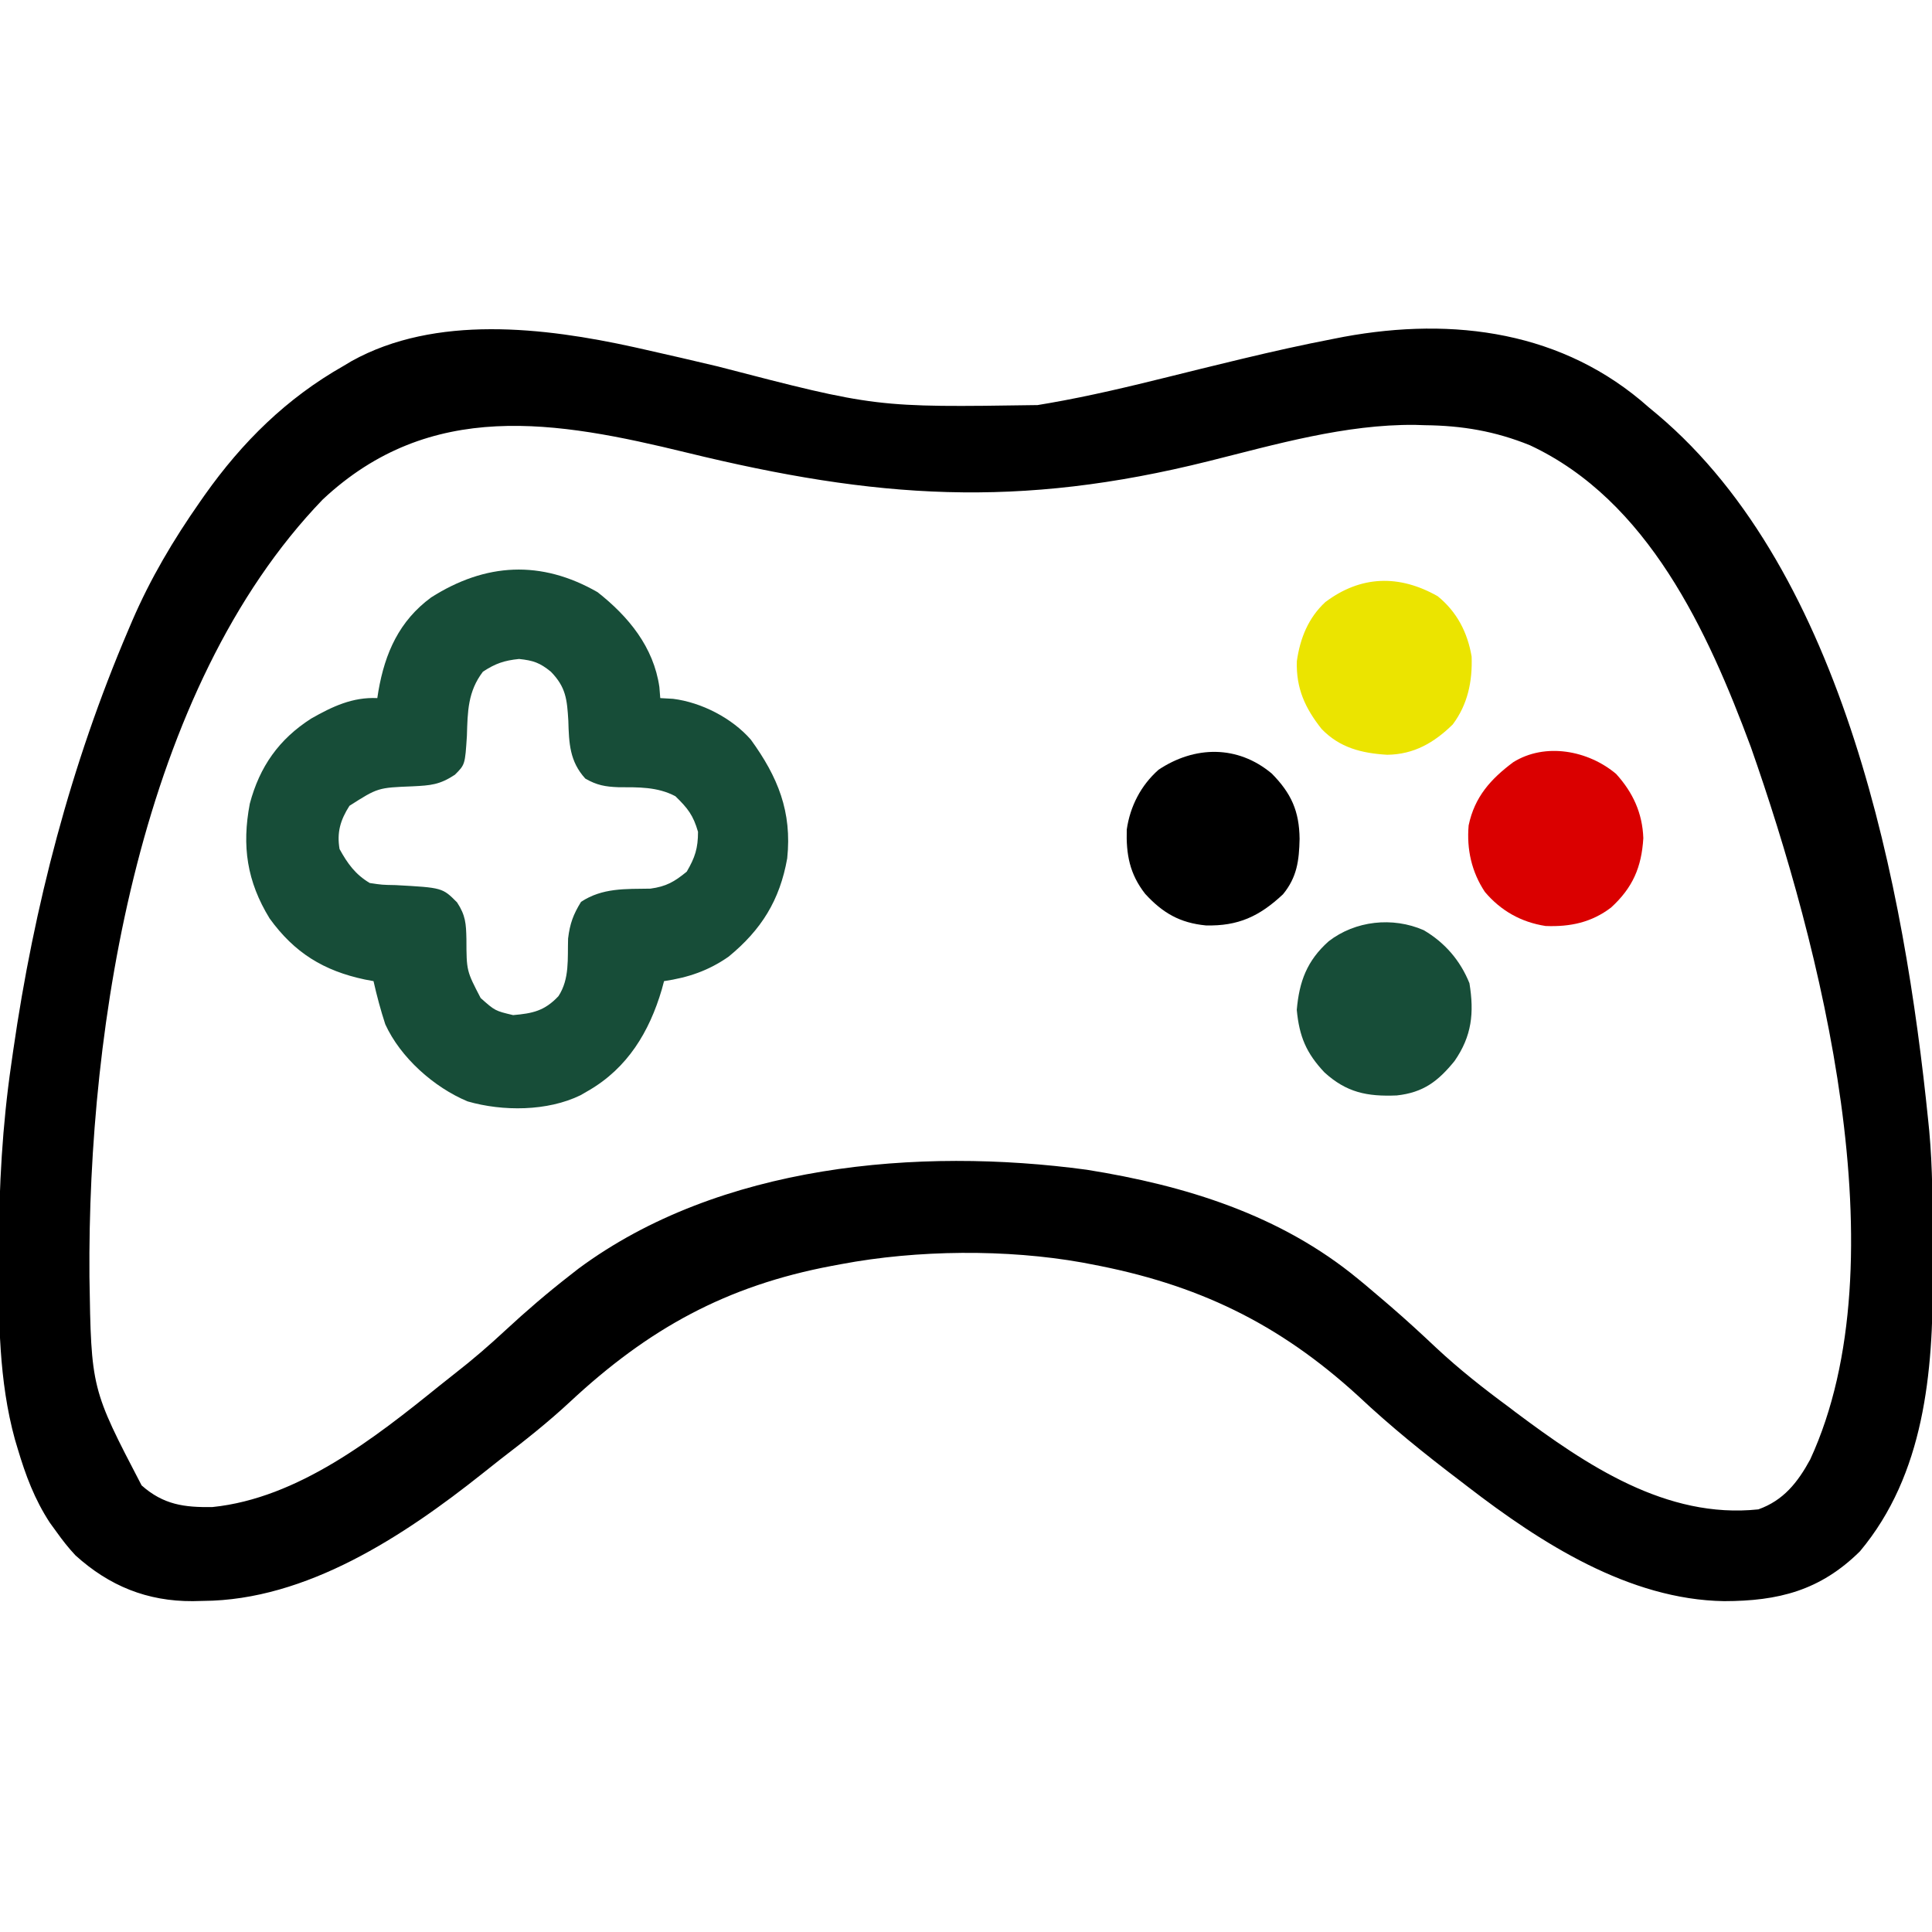
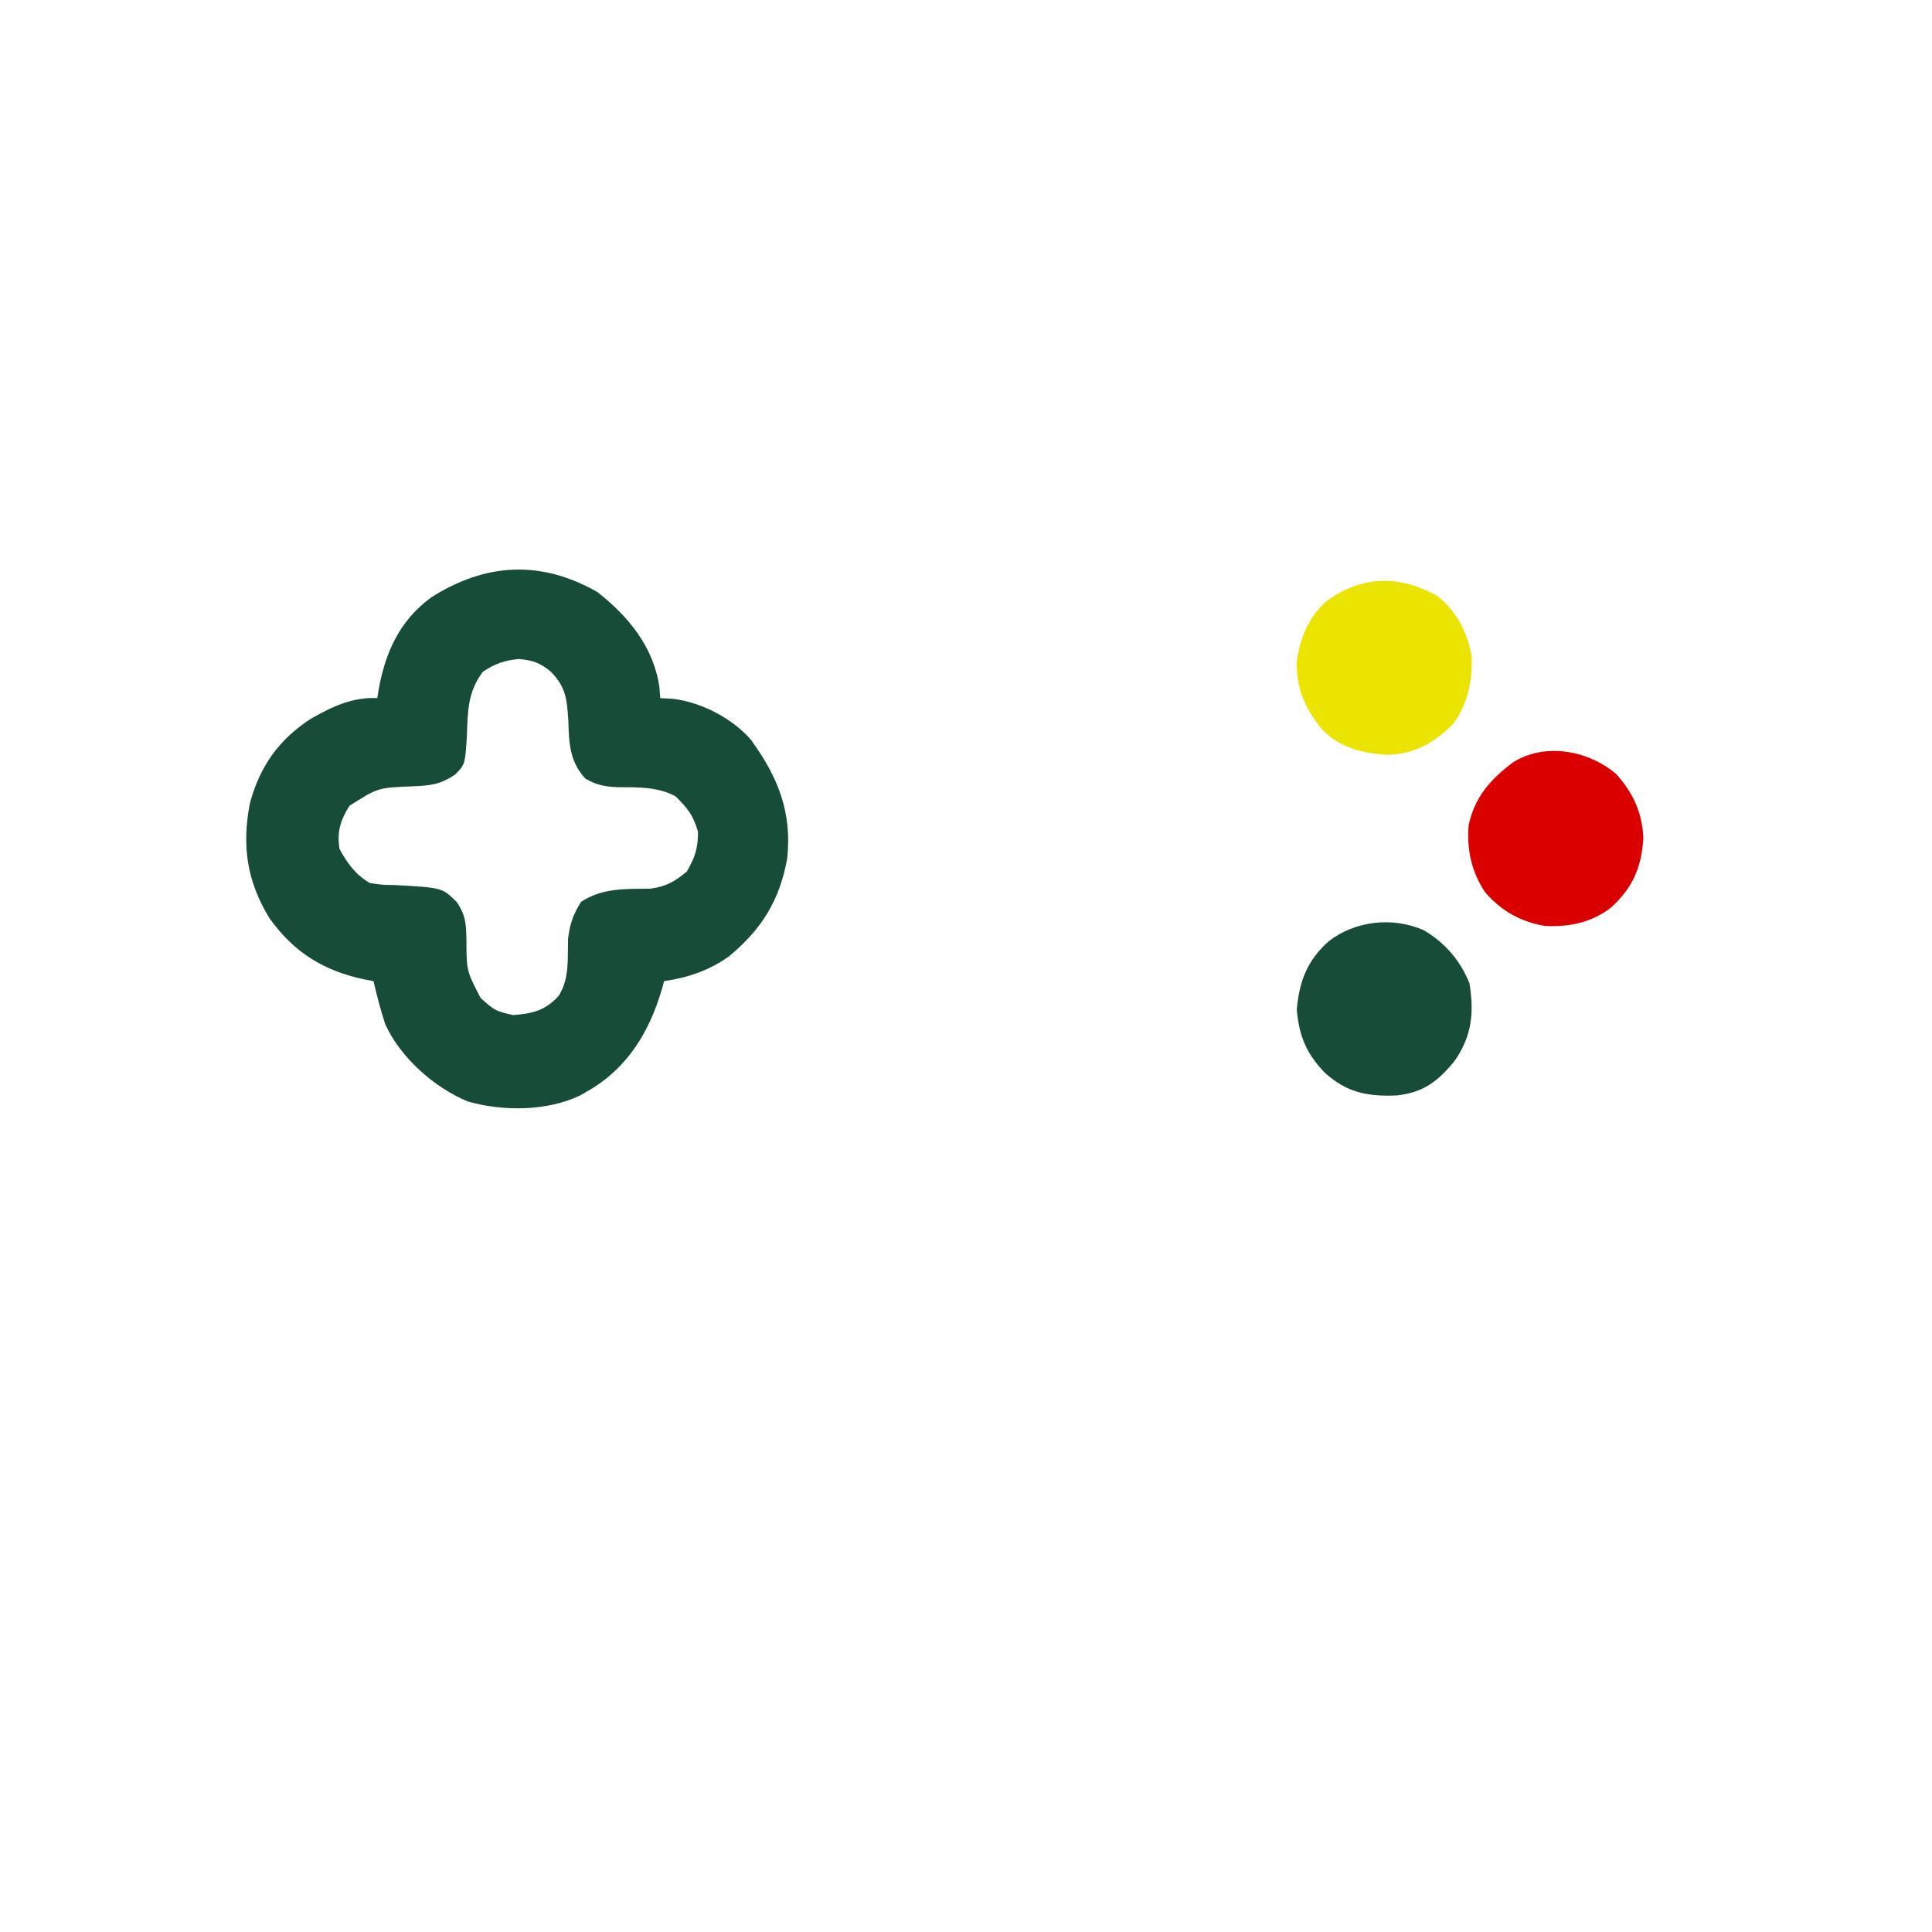
<svg xmlns="http://www.w3.org/2000/svg" fill="none" viewBox="0 0 24 24" height="24" width="24">
  <g clip-path="url(#clip0_1245_129)">
-     <path fill="black" d="M20.484 5.062C20.519 5.092 20.555 5.121 20.591 5.151C22.92 7.116 23.661 11.046 23.953 13.922C23.957 13.964 23.962 14.007 23.966 14.051C24.008 14.511 24.008 14.972 24.008 15.435C24.008 15.573 24.009 15.712 24.01 15.851C24.014 17.047 23.906 18.314 23.105 19.271C22.61 19.76 22.091 19.889 21.418 19.89C20.237 19.872 19.142 19.168 18.234 18.469C18.203 18.445 18.171 18.421 18.139 18.396C17.699 18.062 17.277 17.722 16.875 17.344C15.881 16.434 14.867 15.95 13.546 15.703C13.514 15.697 13.481 15.691 13.447 15.684C12.505 15.515 11.392 15.526 10.453 15.703C10.414 15.71 10.375 15.717 10.335 15.725C9.018 15.973 8.053 16.508 7.081 17.414C6.807 17.669 6.517 17.898 6.22 18.125C6.144 18.184 6.069 18.244 5.994 18.304C5.017 19.081 3.807 19.88 2.522 19.887C2.48 19.888 2.438 19.889 2.395 19.89C1.829 19.893 1.358 19.702 0.937 19.321C0.851 19.229 0.776 19.134 0.703 19.031C0.662 18.975 0.662 18.975 0.62 18.917C0.429 18.625 0.318 18.327 0.219 17.994C0.208 17.956 0.197 17.919 0.185 17.88C-0.015 17.152 -0.018 16.391 -0.015 15.642C-0.015 15.597 -0.015 15.552 -0.015 15.505C-0.012 14.735 0.029 13.982 0.14 13.219C0.152 13.136 0.152 13.136 0.164 13.051C0.423 11.254 0.879 9.499 1.593 7.828C1.609 7.79 1.626 7.752 1.642 7.713C1.87 7.184 2.154 6.706 2.484 6.234C2.503 6.207 2.522 6.179 2.542 6.151C3.01 5.49 3.56 4.947 4.265 4.547C4.299 4.527 4.332 4.507 4.367 4.486C5.411 3.906 6.76 4.067 7.875 4.312C7.92 4.323 7.966 4.333 8.013 4.343C8.315 4.41 8.616 4.481 8.917 4.552C10.881 5.062 10.881 5.062 12.889 5.032C12.962 5.019 12.962 5.019 13.037 5.007C13.536 4.92 14.026 4.803 14.517 4.681C14.772 4.617 15.027 4.555 15.283 4.493C15.332 4.481 15.381 4.47 15.432 4.457C15.807 4.367 16.182 4.283 16.561 4.21C16.627 4.197 16.627 4.197 16.694 4.184C18.059 3.933 19.424 4.116 20.484 5.062ZM4.009 6.205C1.745 8.553 1.087 12.723 1.111 15.858C1.133 17.251 1.133 17.251 1.759 18.452C2.03 18.693 2.291 18.727 2.64 18.721C3.702 18.612 4.655 17.864 5.458 17.215C5.524 17.162 5.59 17.11 5.656 17.058C5.872 16.89 6.077 16.713 6.278 16.526C6.536 16.287 6.8 16.06 7.078 15.844C7.114 15.815 7.15 15.787 7.188 15.758C8.937 14.464 11.408 14.248 13.5 14.531C14.722 14.726 15.907 15.09 16.875 15.891C16.902 15.914 16.93 15.937 16.959 15.96C17.037 16.025 17.114 16.091 17.191 16.157C17.219 16.181 17.247 16.205 17.275 16.229C17.467 16.395 17.654 16.566 17.838 16.74C18.127 17.01 18.432 17.25 18.75 17.484C18.775 17.504 18.801 17.523 18.827 17.543C19.706 18.2 20.698 18.871 21.843 18.75C22.155 18.639 22.332 18.415 22.487 18.13C23.628 15.658 22.61 11.73 21.75 9.281C21.216 7.843 20.474 6.217 19.005 5.531C18.573 5.356 18.164 5.287 17.701 5.282C17.659 5.281 17.618 5.279 17.576 5.278C16.713 5.27 15.848 5.52 15.017 5.728C12.648 6.32 10.886 6.197 8.529 5.622C6.912 5.228 5.347 4.952 4.009 6.205Z" />
    <path fill="#174D38" d="M7.423 7.356C7.808 7.659 8.119 8.037 8.191 8.534C8.195 8.58 8.198 8.625 8.202 8.672C8.255 8.675 8.307 8.678 8.361 8.681C8.713 8.725 9.092 8.919 9.327 9.188C9.663 9.651 9.84 10.084 9.779 10.663C9.687 11.183 9.458 11.55 9.051 11.884C8.8 12.059 8.551 12.143 8.249 12.188C8.24 12.222 8.231 12.257 8.221 12.292C8.066 12.819 7.795 13.267 7.312 13.547C7.279 13.566 7.246 13.585 7.212 13.605C6.801 13.806 6.246 13.808 5.809 13.682C5.391 13.508 4.975 13.138 4.786 12.724C4.728 12.546 4.681 12.37 4.64 12.188C4.605 12.181 4.57 12.175 4.533 12.168C4.021 12.06 3.657 11.836 3.349 11.409C3.067 10.949 3.003 10.51 3.103 9.984C3.225 9.523 3.466 9.182 3.866 8.926C4.13 8.776 4.379 8.658 4.687 8.672C4.691 8.642 4.696 8.613 4.701 8.583C4.783 8.11 4.96 7.713 5.355 7.422C6.032 6.991 6.722 6.954 7.423 7.356ZM5.999 8.344C5.811 8.591 5.809 8.839 5.8 9.141C5.777 9.498 5.777 9.498 5.651 9.624C5.463 9.748 5.352 9.757 5.126 9.768C4.694 9.785 4.694 9.785 4.341 10.01C4.228 10.188 4.183 10.34 4.218 10.547C4.318 10.729 4.415 10.863 4.593 10.969C4.746 10.992 4.746 10.992 4.912 10.995C5.496 11.027 5.496 11.027 5.678 11.21C5.784 11.372 5.79 11.474 5.794 11.666C5.795 12.06 5.795 12.06 5.971 12.398C6.15 12.557 6.15 12.557 6.374 12.61C6.615 12.589 6.764 12.559 6.937 12.375C7.078 12.16 7.049 11.908 7.057 11.659C7.079 11.475 7.121 11.36 7.218 11.203C7.484 11.028 7.767 11.044 8.08 11.039C8.277 11.012 8.377 10.954 8.531 10.828C8.634 10.652 8.671 10.537 8.671 10.333C8.611 10.126 8.544 10.041 8.39 9.891C8.164 9.772 7.93 9.78 7.681 9.779C7.519 9.773 7.413 9.754 7.271 9.672C7.076 9.458 7.068 9.233 7.06 8.953C7.044 8.687 7.03 8.536 6.843 8.344C6.705 8.232 6.625 8.205 6.448 8.186C6.263 8.205 6.154 8.242 5.999 8.344Z" />
    <path fill="#EBE400" d="M17.859 7.406C18.098 7.6 18.23 7.855 18.281 8.156C18.292 8.464 18.233 8.751 18.046 9C17.814 9.227 17.564 9.372 17.232 9.376C16.915 9.357 16.642 9.289 16.417 9.055C16.212 8.796 16.099 8.55 16.11 8.213C16.15 7.93 16.252 7.675 16.464 7.479C16.906 7.147 17.382 7.136 17.859 7.406Z" />
    <path fill="#DA0000" d="M20.076 9.614C20.285 9.844 20.403 10.101 20.414 10.412C20.392 10.774 20.282 11.028 20.013 11.274C19.769 11.46 19.504 11.515 19.2 11.503C18.896 11.456 18.644 11.314 18.446 11.08C18.281 10.832 18.218 10.55 18.244 10.253C18.318 9.899 18.518 9.678 18.797 9.469C19.195 9.22 19.73 9.322 20.076 9.614Z" />
-     <path fill="black" d="M15.798 9.609C16.041 9.855 16.14 10.076 16.144 10.421C16.138 10.691 16.112 10.897 15.938 11.109C15.646 11.383 15.381 11.506 14.98 11.496C14.658 11.465 14.444 11.342 14.226 11.104C14.032 10.856 13.988 10.613 13.997 10.305C14.039 10.016 14.172 9.757 14.392 9.562C14.841 9.263 15.374 9.254 15.798 9.609Z" />
    <path fill="#174D38" d="M17.686 11.555C17.949 11.71 18.14 11.931 18.254 12.214C18.314 12.584 18.284 12.87 18.069 13.18C17.865 13.431 17.682 13.572 17.351 13.608C16.982 13.623 16.728 13.572 16.453 13.322C16.227 13.082 16.14 12.876 16.109 12.545C16.14 12.19 16.236 11.934 16.505 11.693C16.836 11.437 17.299 11.386 17.686 11.555Z" />
  </g>
  <defs>
    <clipPath id="clip0_1245_129">
      <rect fill="white" height="24" width="24" />
    </clipPath>
  </defs>
</svg>